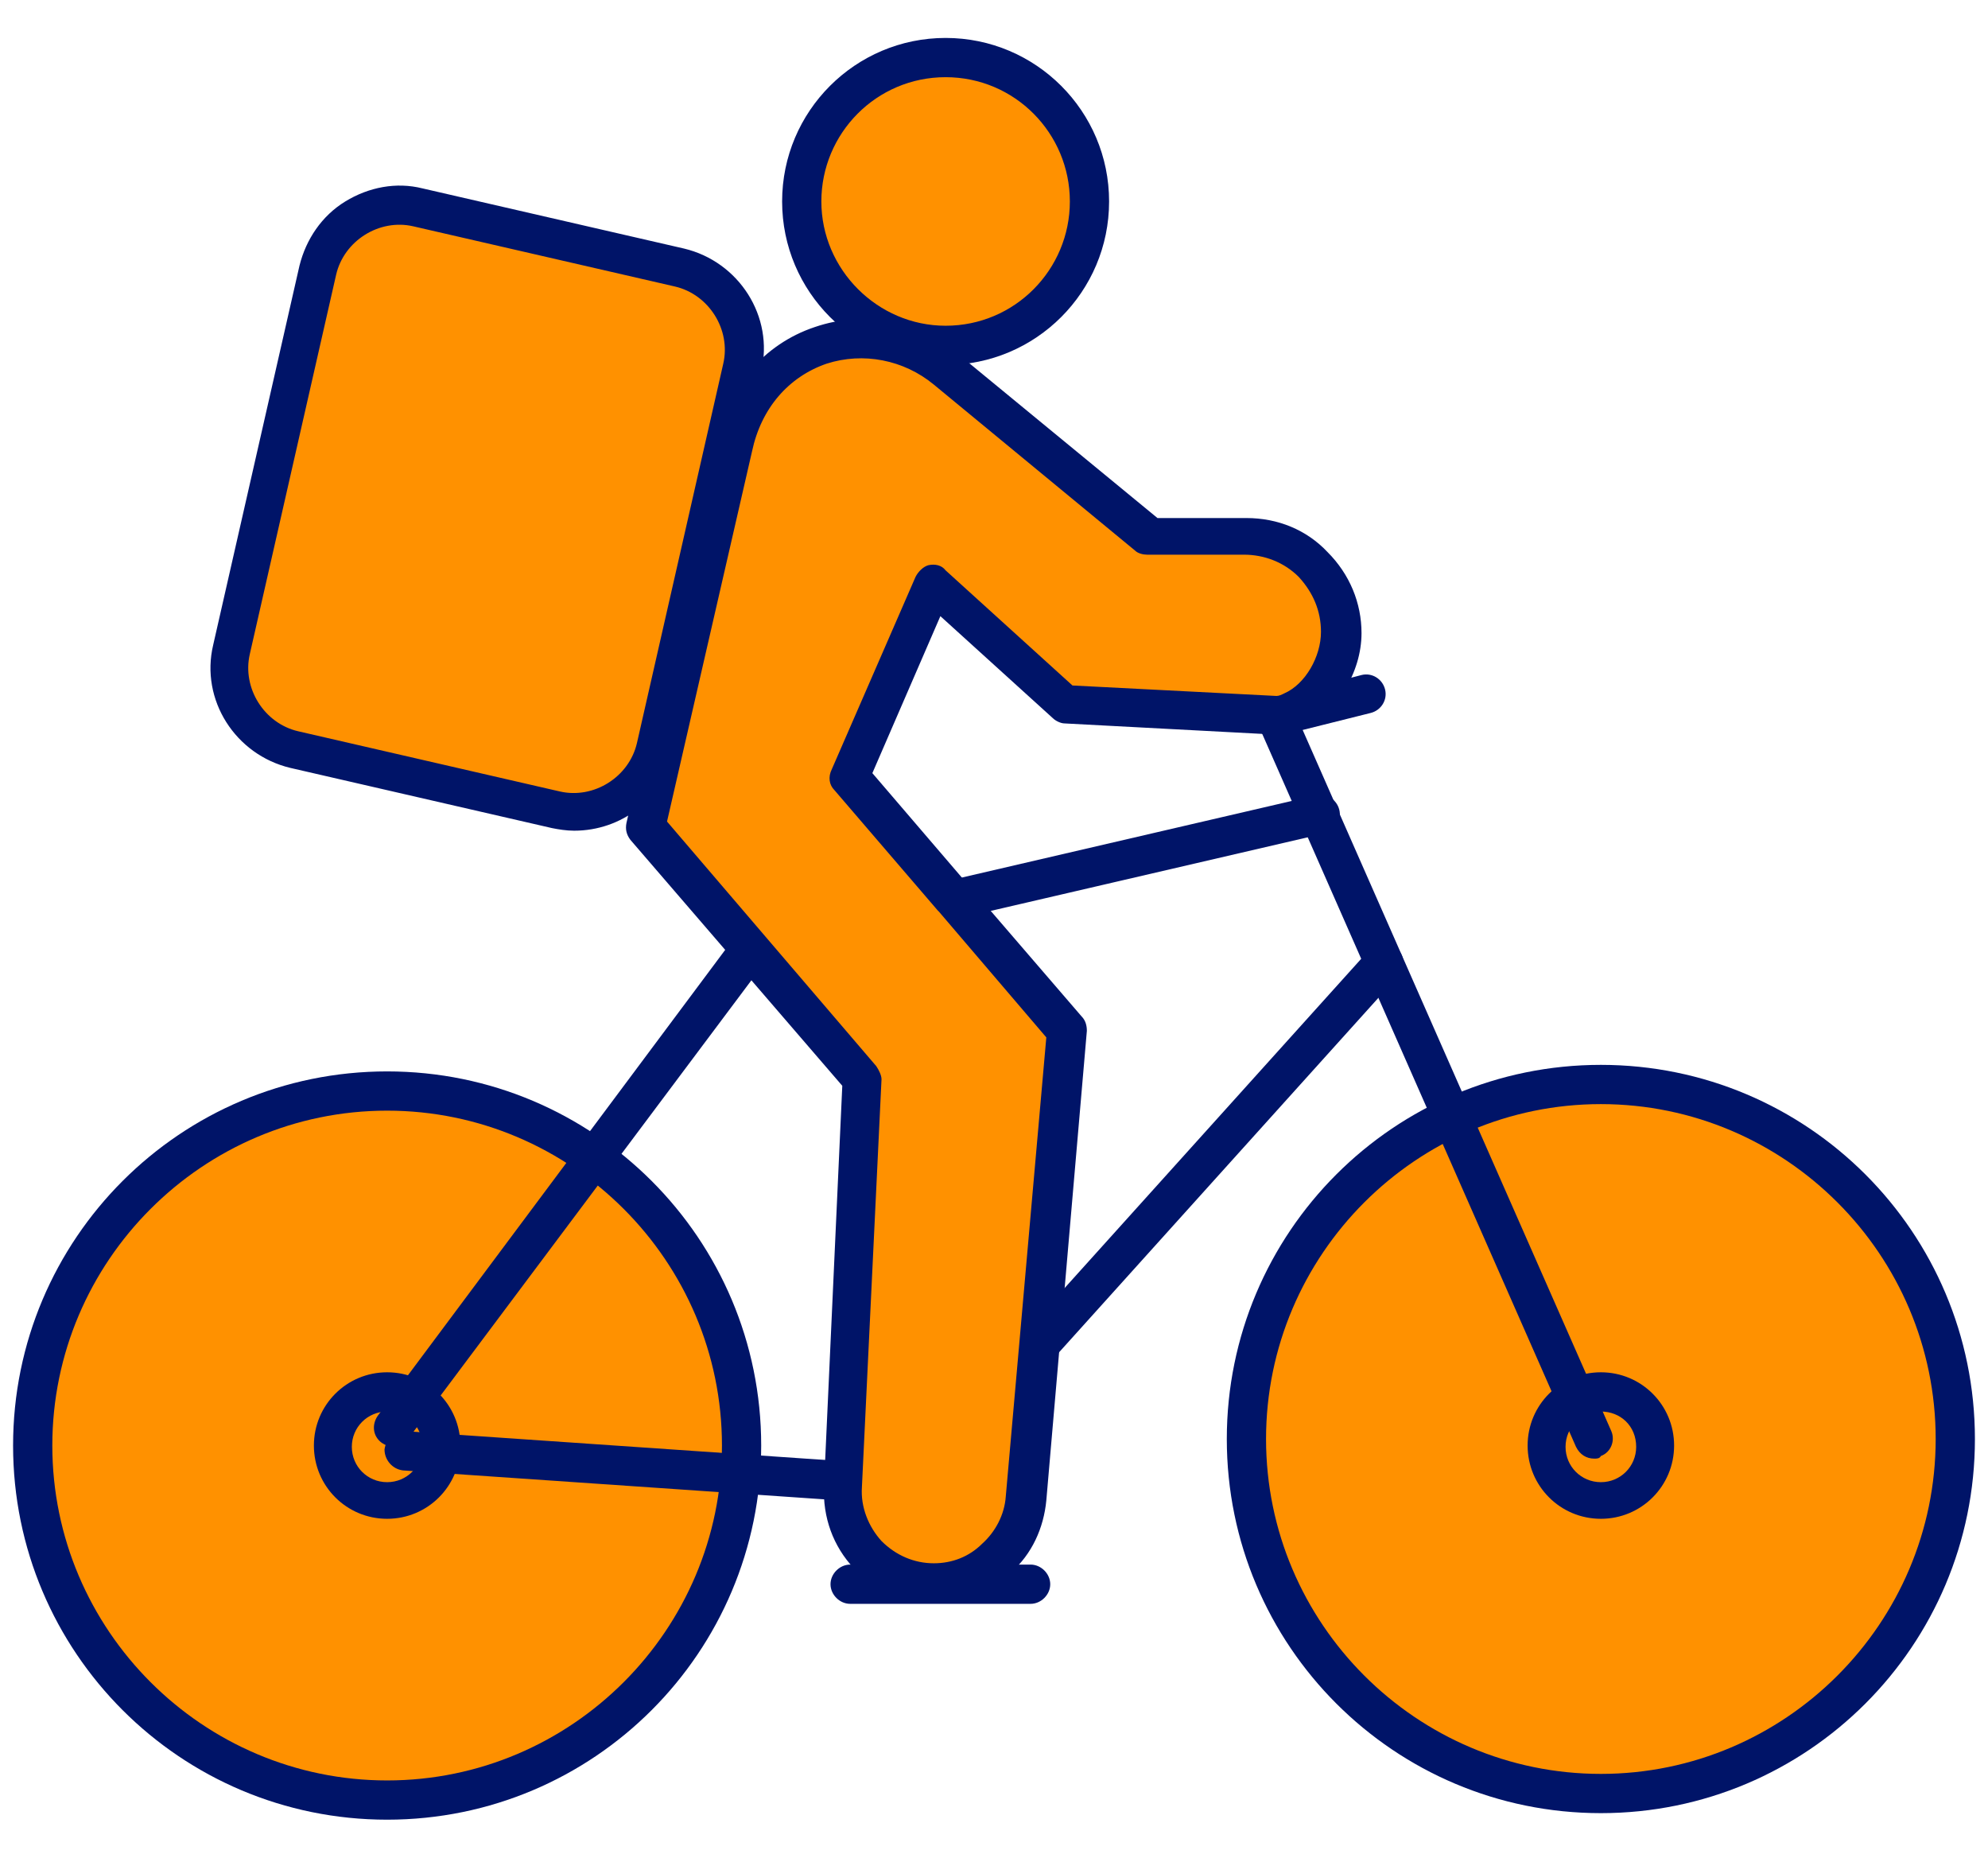
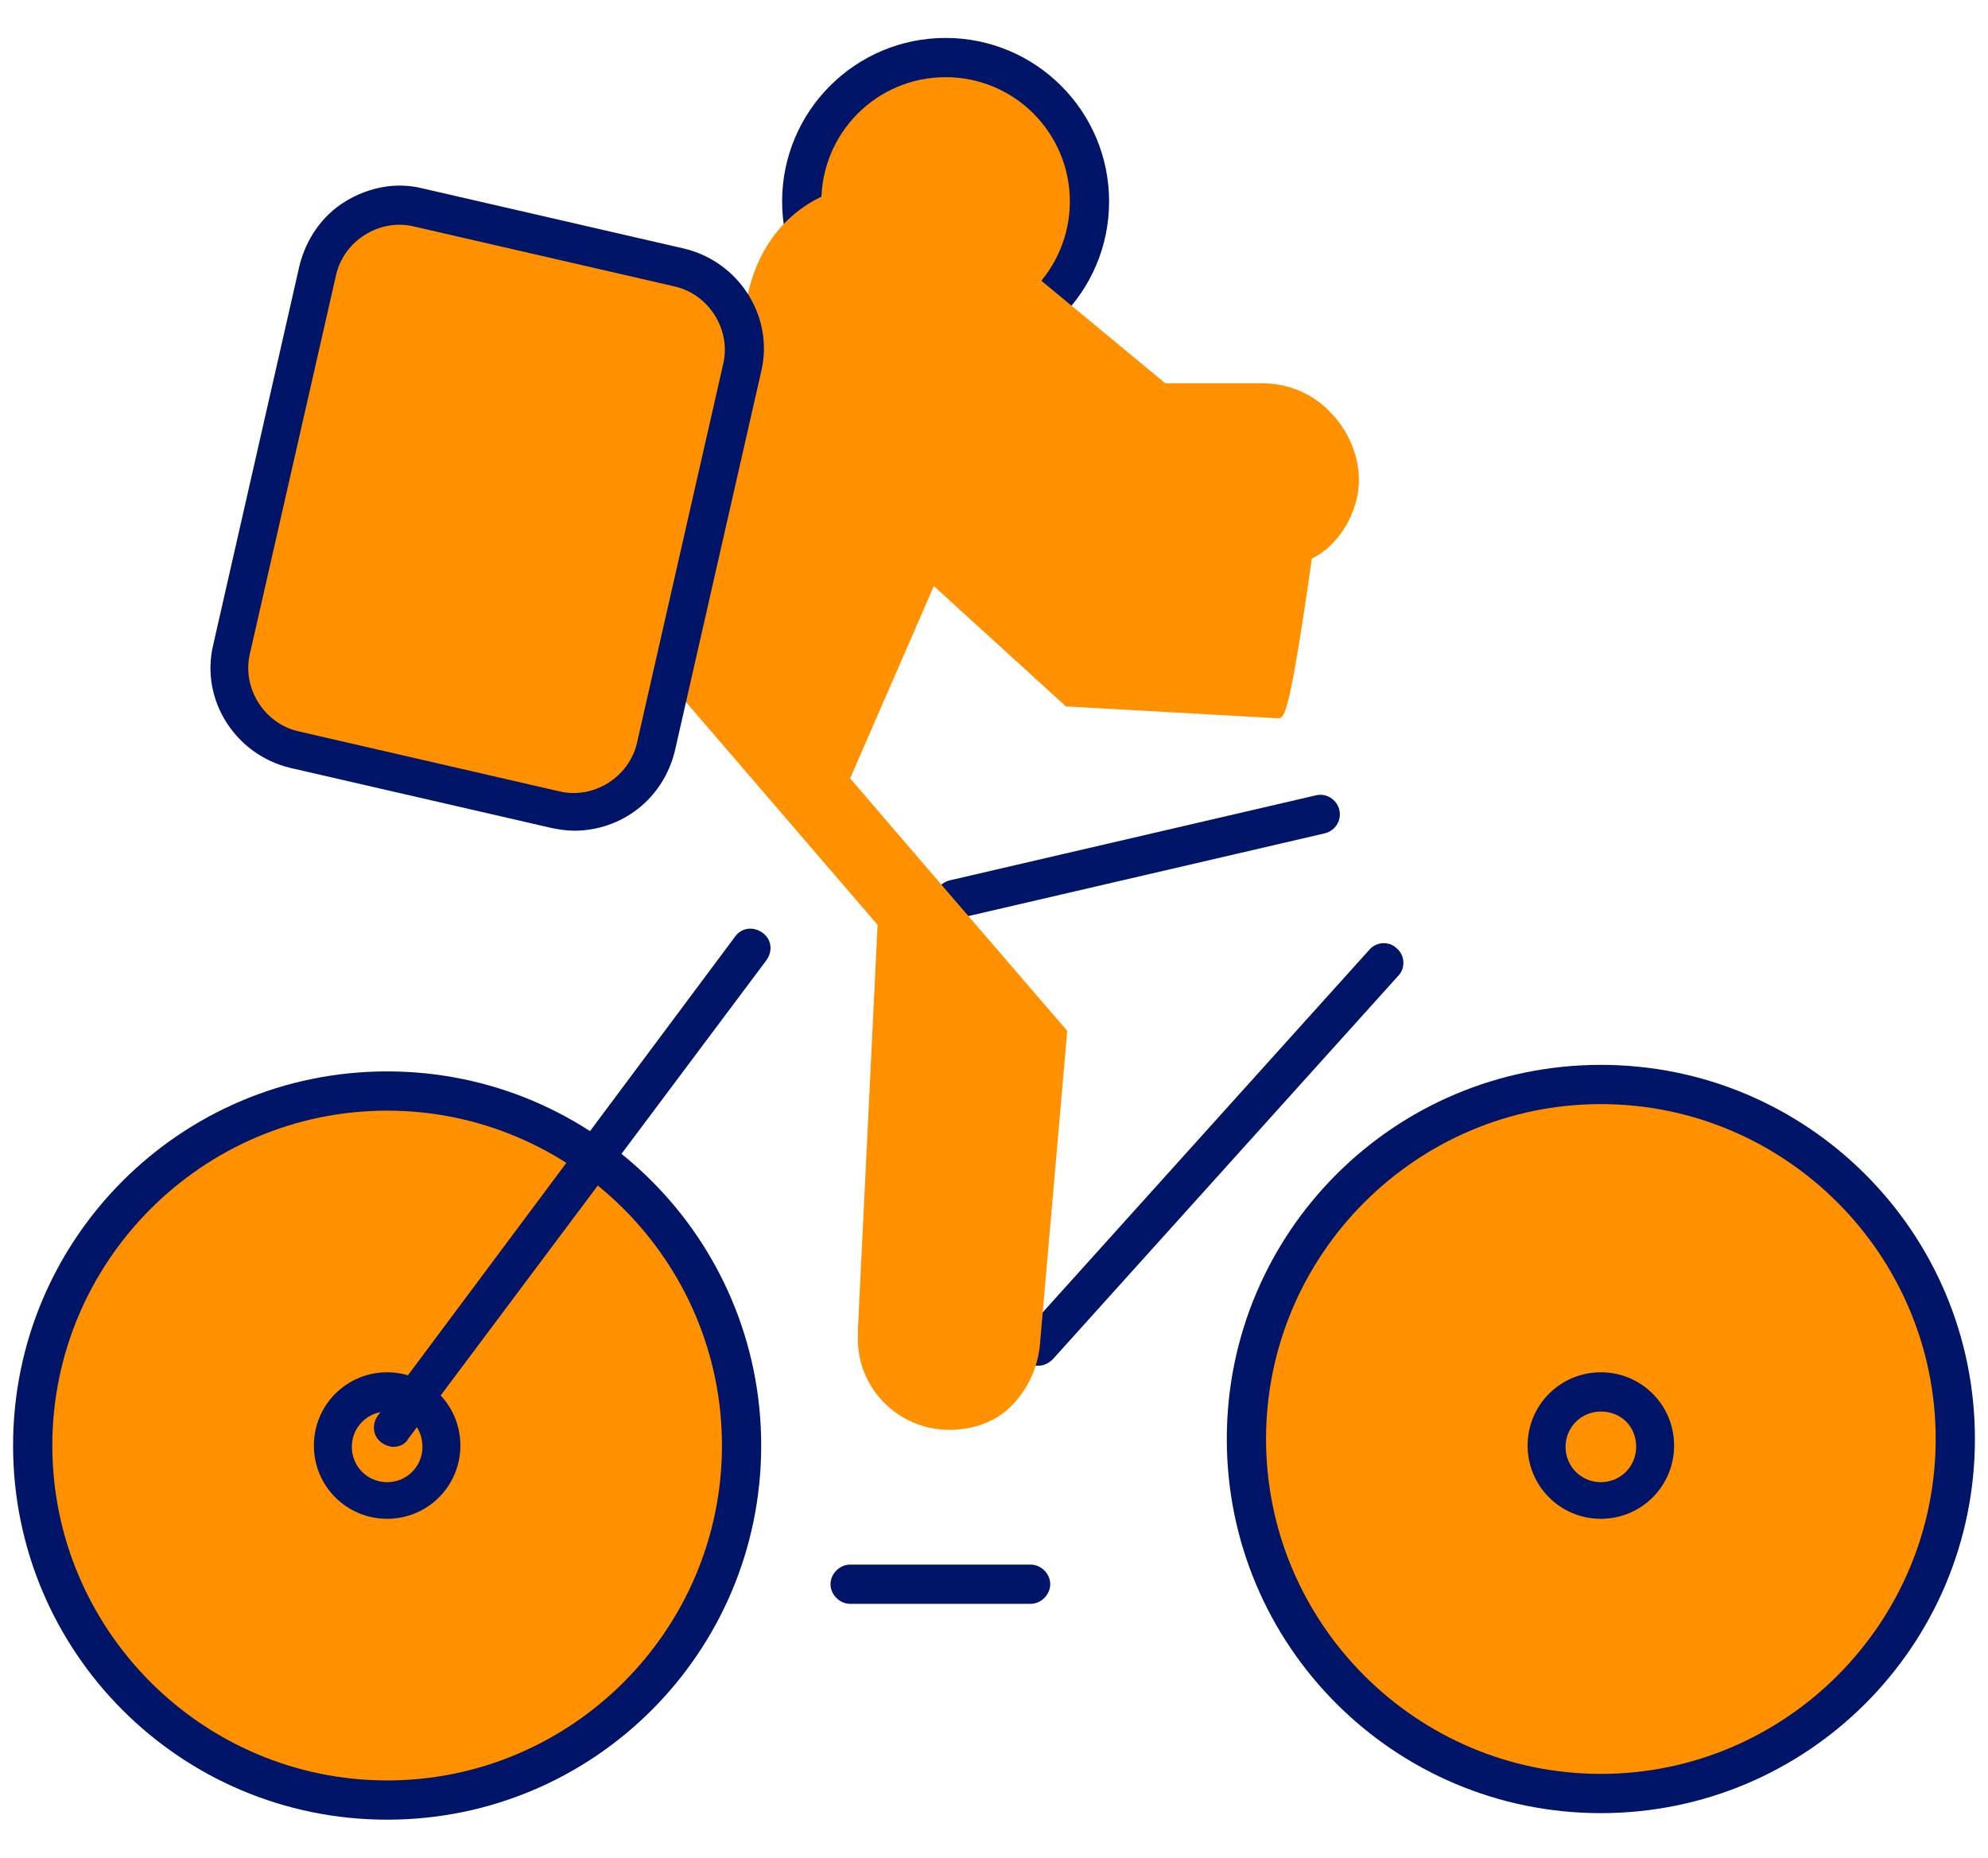
<svg xmlns="http://www.w3.org/2000/svg" version="1.1" id="Capa_1" x="0px" y="0px" viewBox="0 0 152 142" style="enable-background:new 0 0 152 142;" xml:space="preserve">
  <style type="text/css"> .st0{fill:#FF9100;} .st1{fill:#001468;} </style>
  <g>
    <g>
      <ellipse transform="matrix(0.987 -0.16 0.16 0.987 -16.047 21.027)" class="st0" cx="122.4" cy="110" rx="27.1" ry="27.1" />
      <path class="st1" d="M122.4,138.6c-15.8,0-28.6-12.8-28.6-28.6s12.8-28.6,28.6-28.6c15.8,0,28.6,12.8,28.6,28.6 S138.2,138.6,122.4,138.6z M122.4,84.4c-14.1,0-25.6,11.5-25.6,25.6s11.5,25.6,25.6,25.6c14.1,0,25.6-11.5,25.6-25.6 S136.5,84.4,122.4,84.4z" />
    </g>
    <g>
      <ellipse transform="matrix(0.383 -0.924 0.924 0.383 -83.82 95.567)" class="st0" cx="29.6" cy="110.5" rx="27.1" ry="27.1" />
      <path class="st1" d="M29.6,139.1C13.8,139.1,1,126.3,1,110.5c0-15.8,12.8-28.6,28.6-28.6s28.6,12.8,28.6,28.6 C58.2,126.3,45.4,139.1,29.6,139.1z M29.6,84.9C15.5,84.9,4,96.4,4,110.5c0,14.1,11.5,25.6,25.6,25.6s25.6-11.5,25.6-25.6 C55.2,96.4,43.7,84.9,29.6,84.9z" />
    </g>
    <g>
      <circle class="st0" cx="29.6" cy="110.5" r="4.1" />
      <path class="st1" d="M29.6,116.1c-3.1,0-5.6-2.5-5.6-5.6c0-3.1,2.5-5.6,5.6-5.6s5.6,2.5,5.6,5.6C35.2,113.6,32.7,116.1,29.6,116.1 z M29.6,107.9c-1.5,0-2.7,1.2-2.7,2.7c0,1.5,1.2,2.7,2.7,2.7s2.7-1.2,2.7-2.7C32.3,109,31.1,107.9,29.6,107.9z" />
    </g>
    <g>
      <ellipse transform="matrix(0.23 -0.973 0.973 0.23 -13.274 204.24)" class="st0" cx="122.4" cy="110.5" rx="4.1" ry="4.1" />
      <path class="st1" d="M122.4,116.1c-3.1,0-5.6-2.5-5.6-5.6c0-3.1,2.5-5.6,5.6-5.6c3.1,0,5.6,2.5,5.6,5.6 C128,113.6,125.5,116.1,122.4,116.1z M122.4,107.9c-1.5,0-2.7,1.2-2.7,2.7c0,1.5,1.2,2.7,2.7,2.7c1.5,0,2.7-1.2,2.7-2.7 C125.1,109,123.9,107.9,122.4,107.9z" />
    </g>
    <g>
-       <polyline class="st0" points="31,111 56.6,112.7 64.4,113.2 " />
-       <path class="st1" d="M64.4,114.7c0,0-0.1,0-0.1,0l-33.5-2.3c-0.8-0.1-1.4-0.8-1.4-1.6c0.1-0.8,0.8-1.4,1.6-1.4l33.5,2.3 c0.8,0.1,1.4,0.8,1.4,1.6C65.9,114.1,65.2,114.7,64.4,114.7z" />
-     </g>
+       </g>
    <g>
      <line class="st0" x1="57.3" y1="72.5" x2="30.1" y2="109.1" />
      <path class="st1" d="M30.1,110.6c-0.3,0-0.6-0.1-0.9-0.3c-0.7-0.5-0.8-1.4-0.3-2.1l27.3-36.6c0.5-0.7,1.4-0.8,2.1-0.3 c0.7,0.5,0.8,1.4,0.3,2.1L31.2,110C31,110.4,30.5,110.6,30.1,110.6z" />
    </g>
    <g>
      <line class="st0" x1="100.8" y1="62.2" x2="72.9" y2="68.7" />
      <path class="st1" d="M72.9,70.2c-0.7,0-1.3-0.5-1.4-1.1c-0.2-0.8,0.3-1.6,1.1-1.8l28-6.5c0.8-0.2,1.6,0.3,1.8,1.1 c0.2,0.8-0.3,1.6-1.1,1.8l-28,6.5C73.1,70.2,73,70.2,72.9,70.2z" />
    </g>
    <g>
      <line class="st0" x1="105.9" y1="73.6" x2="79.4" y2="102.9" />
      <path class="st1" d="M79.4,104.4c-0.4,0-0.7-0.1-1-0.4c-0.6-0.5-0.7-1.5-0.1-2.1l26.4-29.3c0.5-0.6,1.5-0.7,2.1-0.1 c0.6,0.5,0.7,1.5,0.1,2.1l-26.4,29.3C80.2,104.2,79.8,104.4,79.4,104.4z" />
    </g>
    <g>
      <ellipse transform="matrix(0.23 -0.973 0.973 0.23 40.705 82.264)" class="st0" cx="72.3" cy="15.4" rx="11" ry="11" />
      <path class="st1" d="M72.3,27.9c-6.9,0-12.5-5.6-12.5-12.5S65.4,2.9,72.3,2.9c6.9,0,12.5,5.6,12.5,12.5S79.2,27.9,72.3,27.9z M72.3,5.9c-5.3,0-9.5,4.3-9.5,9.5s4.3,9.5,9.5,9.5c5.3,0,9.5-4.3,9.5-9.5S77.6,5.9,72.3,5.9z" />
    </g>
    <g>
-       <path class="st1" d="M121.9,111.5c-0.6,0-1.1-0.3-1.4-0.9L96.2,55.4c-0.2-0.4-0.2-0.9,0-1.2c0.2-0.4,0.5-0.7,1-0.8l6.9-1.8 c0.8-0.2,1.6,0.3,1.8,1.1c0.2,0.8-0.3,1.6-1.1,1.8l-5.2,1.3l23.6,53.6c0.3,0.7,0,1.6-0.8,1.9C122.3,111.5,122.1,111.5,121.9,111.5 z" />
-     </g>
+       </g>
    <g>
-       <path class="st0" d="M97.8,54.9l-0.2,0L81.5,54l-10.1-9.2L65,59.5l7.9,9.2h0l8.7,10.1l-2.1,24.1l-1,11.8c-0.2,1.8-1,3.4-2.2,4.6 s-2.9,1.8-4.7,1.8c-4,0-7.2-3.3-7-7.3l0-0.5l1.5-30.8l-8.6-10l-8-9.3l6.7-29c1.9-8.4,10.8-10.5,16.3-6l15.6,12.9h7.4 c2,0,3.9,0.8,5.2,2.2c1.3,1.3,2.2,3.2,2.2,5.2c0,2.4-1.5,5-3.6,6C98.6,54.7,98.2,54.8,97.8,54.9c-0.1,0-0.1,0-0.2,0 c-0.2,0-0.3,0-0.5,0" />
-       <path class="st1" d="M71.4,122.5c-2.3,0-4.5-0.9-6.1-2.6c-1.6-1.7-2.4-3.9-2.3-6.3L64.4,83L48.2,64.2c-0.3-0.4-0.4-0.8-0.3-1.3 l6.7-29c1-4.3,3.8-7.6,7.7-8.9c3.8-1.3,7.9-0.5,11,2.1l15.2,12.5h6.8c2.4,0,4.6,0.9,6.2,2.6c1.7,1.7,2.6,3.9,2.6,6.2 c0,3-1.9,6.1-4.5,7.3c-0.5,0.2-1,0.4-1.5,0.5c0,0,0,0-0.1,0c-0.1,0-0.2,0-0.3,0c-0.3,0-0.8,0.1-1.2-0.1l-15.1-0.8 c-0.3,0-0.7-0.2-0.9-0.4l-8.6-7.8l-5.2,12l7.2,8.4c0,0,0,0,0.1,0.1l8.7,10.1c0.3,0.3,0.4,0.7,0.4,1.1l-3.1,35.9 c-0.2,2.1-1.1,4.1-2.7,5.5C75.6,121.8,73.5,122.5,71.4,122.5z M51,62.8L67,81.5c0.2,0.3,0.4,0.7,0.4,1l-1.5,31.2 c-0.1,1.5,0.5,3,1.5,4.1c1.1,1.1,2.5,1.7,4,1.7c1.4,0,2.7-0.5,3.7-1.5c1-0.9,1.7-2.2,1.8-3.6L80,79.3l-8.2-9.6c0,0,0,0-0.1-0.1 l-7.9-9.2c-0.4-0.4-0.5-1-0.2-1.6l6.4-14.7c0.2-0.4,0.6-0.8,1-0.9c0.5-0.1,1,0,1.3,0.4l9.7,8.8l15.6,0.8c0.2,0,0.4-0.1,0.6-0.2 c1.6-0.7,2.8-2.8,2.8-4.7c0-1.6-0.6-3-1.7-4.2c-1.1-1.1-2.6-1.7-4.2-1.7h-7.4c-0.3,0-0.7-0.1-0.9-0.3L71.4,29.4 c-2.3-1.9-5.4-2.5-8.2-1.6c-2.9,1-5,3.4-5.7,6.7L51,62.8z" />
+       <path class="st0" d="M97.8,54.9l-0.2,0L81.5,54l-10.1-9.2L65,59.5l7.9,9.2h0l8.7,10.1l-2.1,24.1c-0.2,1.8-1,3.4-2.2,4.6 s-2.9,1.8-4.7,1.8c-4,0-7.2-3.3-7-7.3l0-0.5l1.5-30.8l-8.6-10l-8-9.3l6.7-29c1.9-8.4,10.8-10.5,16.3-6l15.6,12.9h7.4 c2,0,3.9,0.8,5.2,2.2c1.3,1.3,2.2,3.2,2.2,5.2c0,2.4-1.5,5-3.6,6C98.6,54.7,98.2,54.8,97.8,54.9c-0.1,0-0.1,0-0.2,0 c-0.2,0-0.3,0-0.5,0" />
    </g>
    <g>
      <path class="st0" d="M42.5,61.9l-20-4.6c-3.4-0.8-5.6-4.2-4.8-7.6l6.6-29c0.8-3.4,4.2-5.6,7.6-4.8l20,4.6c3.4,0.8,5.6,4.2,4.8,7.6 l-6.6,29C49.3,60.5,45.9,62.7,42.5,61.9z" />
      <path class="st1" d="M43.9,63.5c-0.6,0-1.2-0.1-1.7-0.2l0,0l-20-4.6c-4.2-1-6.9-5.2-5.9-9.4l6.6-29c0.5-2,1.7-3.8,3.5-4.9 c1.8-1.1,3.9-1.5,5.9-1l20,4.6c4.2,1,6.9,5.2,5.9,9.4l-6.6,29C50.7,61.1,47.5,63.5,43.9,63.5z M42.8,60.5c2.6,0.6,5.3-1.1,5.9-3.7 l6.6-29c0.6-2.6-1.1-5.3-3.7-5.9l-20-4.6c-2.6-0.6-5.3,1.1-5.9,3.7l-6.6,29c-0.6,2.6,1.1,5.3,3.7,5.9L42.8,60.5z" />
    </g>
    <g>
      <line class="st0" x1="65" y1="121.1" x2="78.8" y2="121.1" />
      <path class="st1" d="M78.8,122.6H65c-0.8,0-1.5-0.7-1.5-1.5s0.7-1.5,1.5-1.5h13.8c0.8,0,1.5,0.7,1.5,1.5S79.6,122.6,78.8,122.6z" />
    </g>
  </g>
</svg>